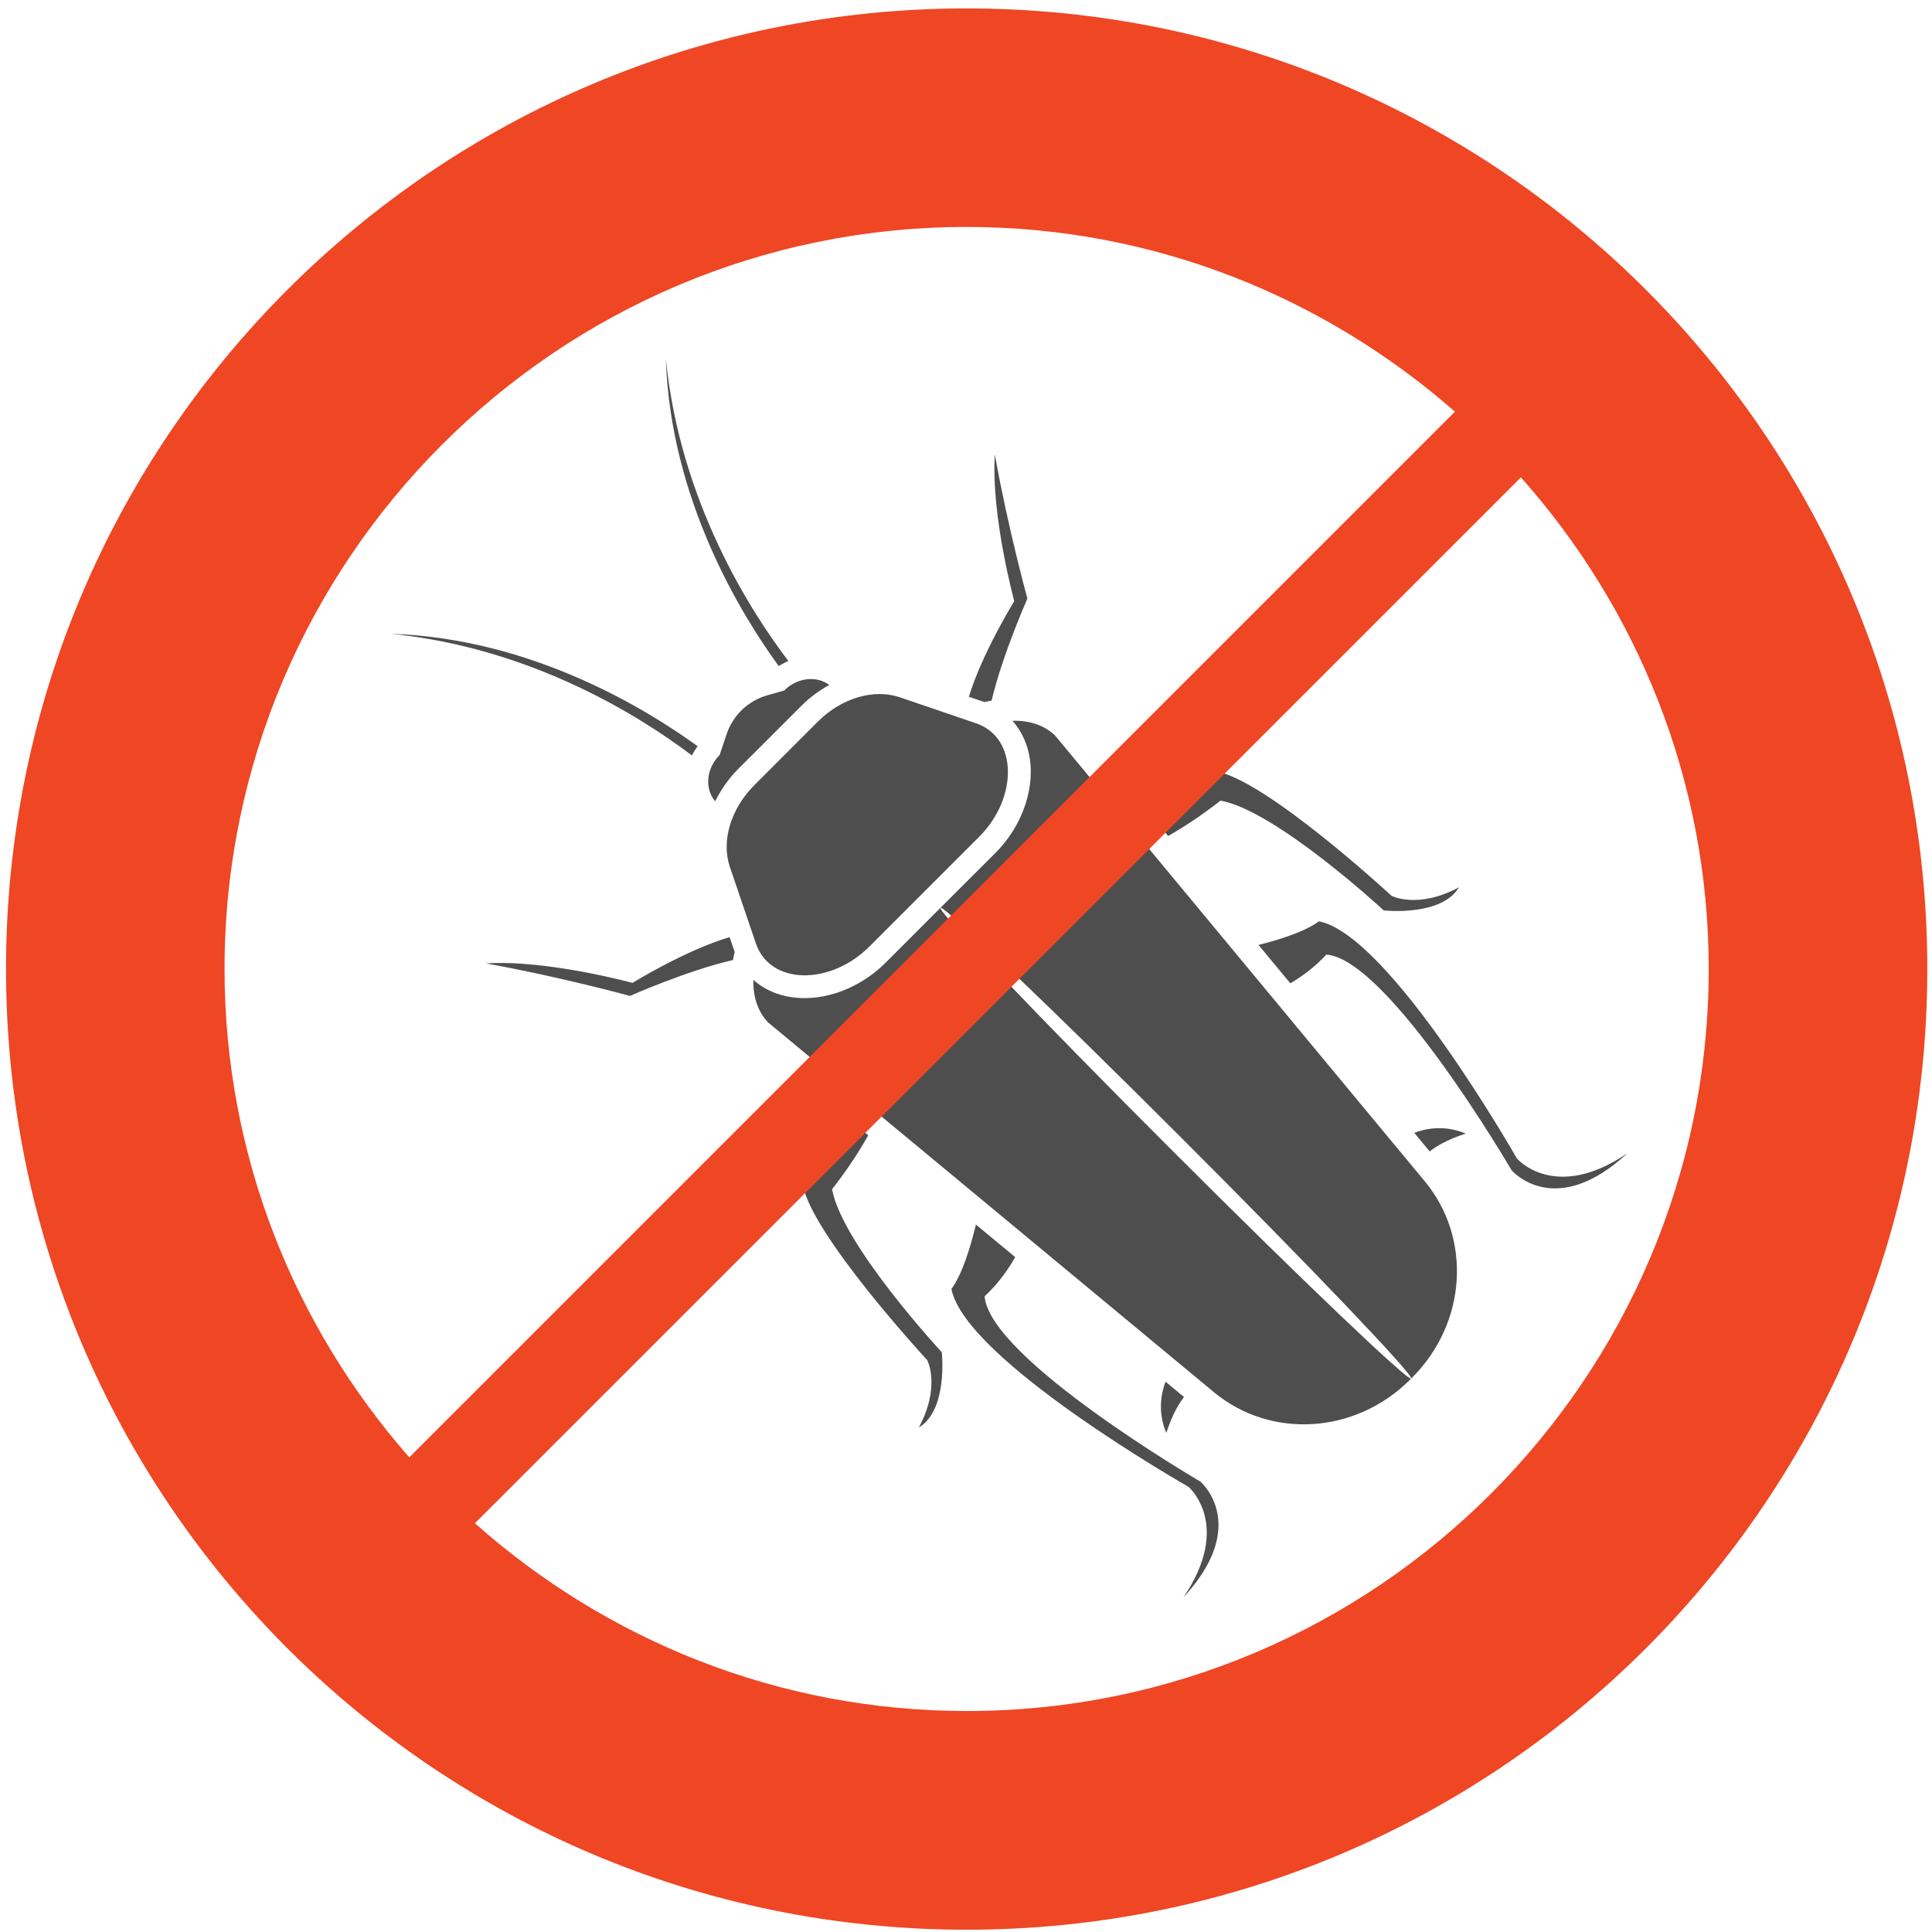
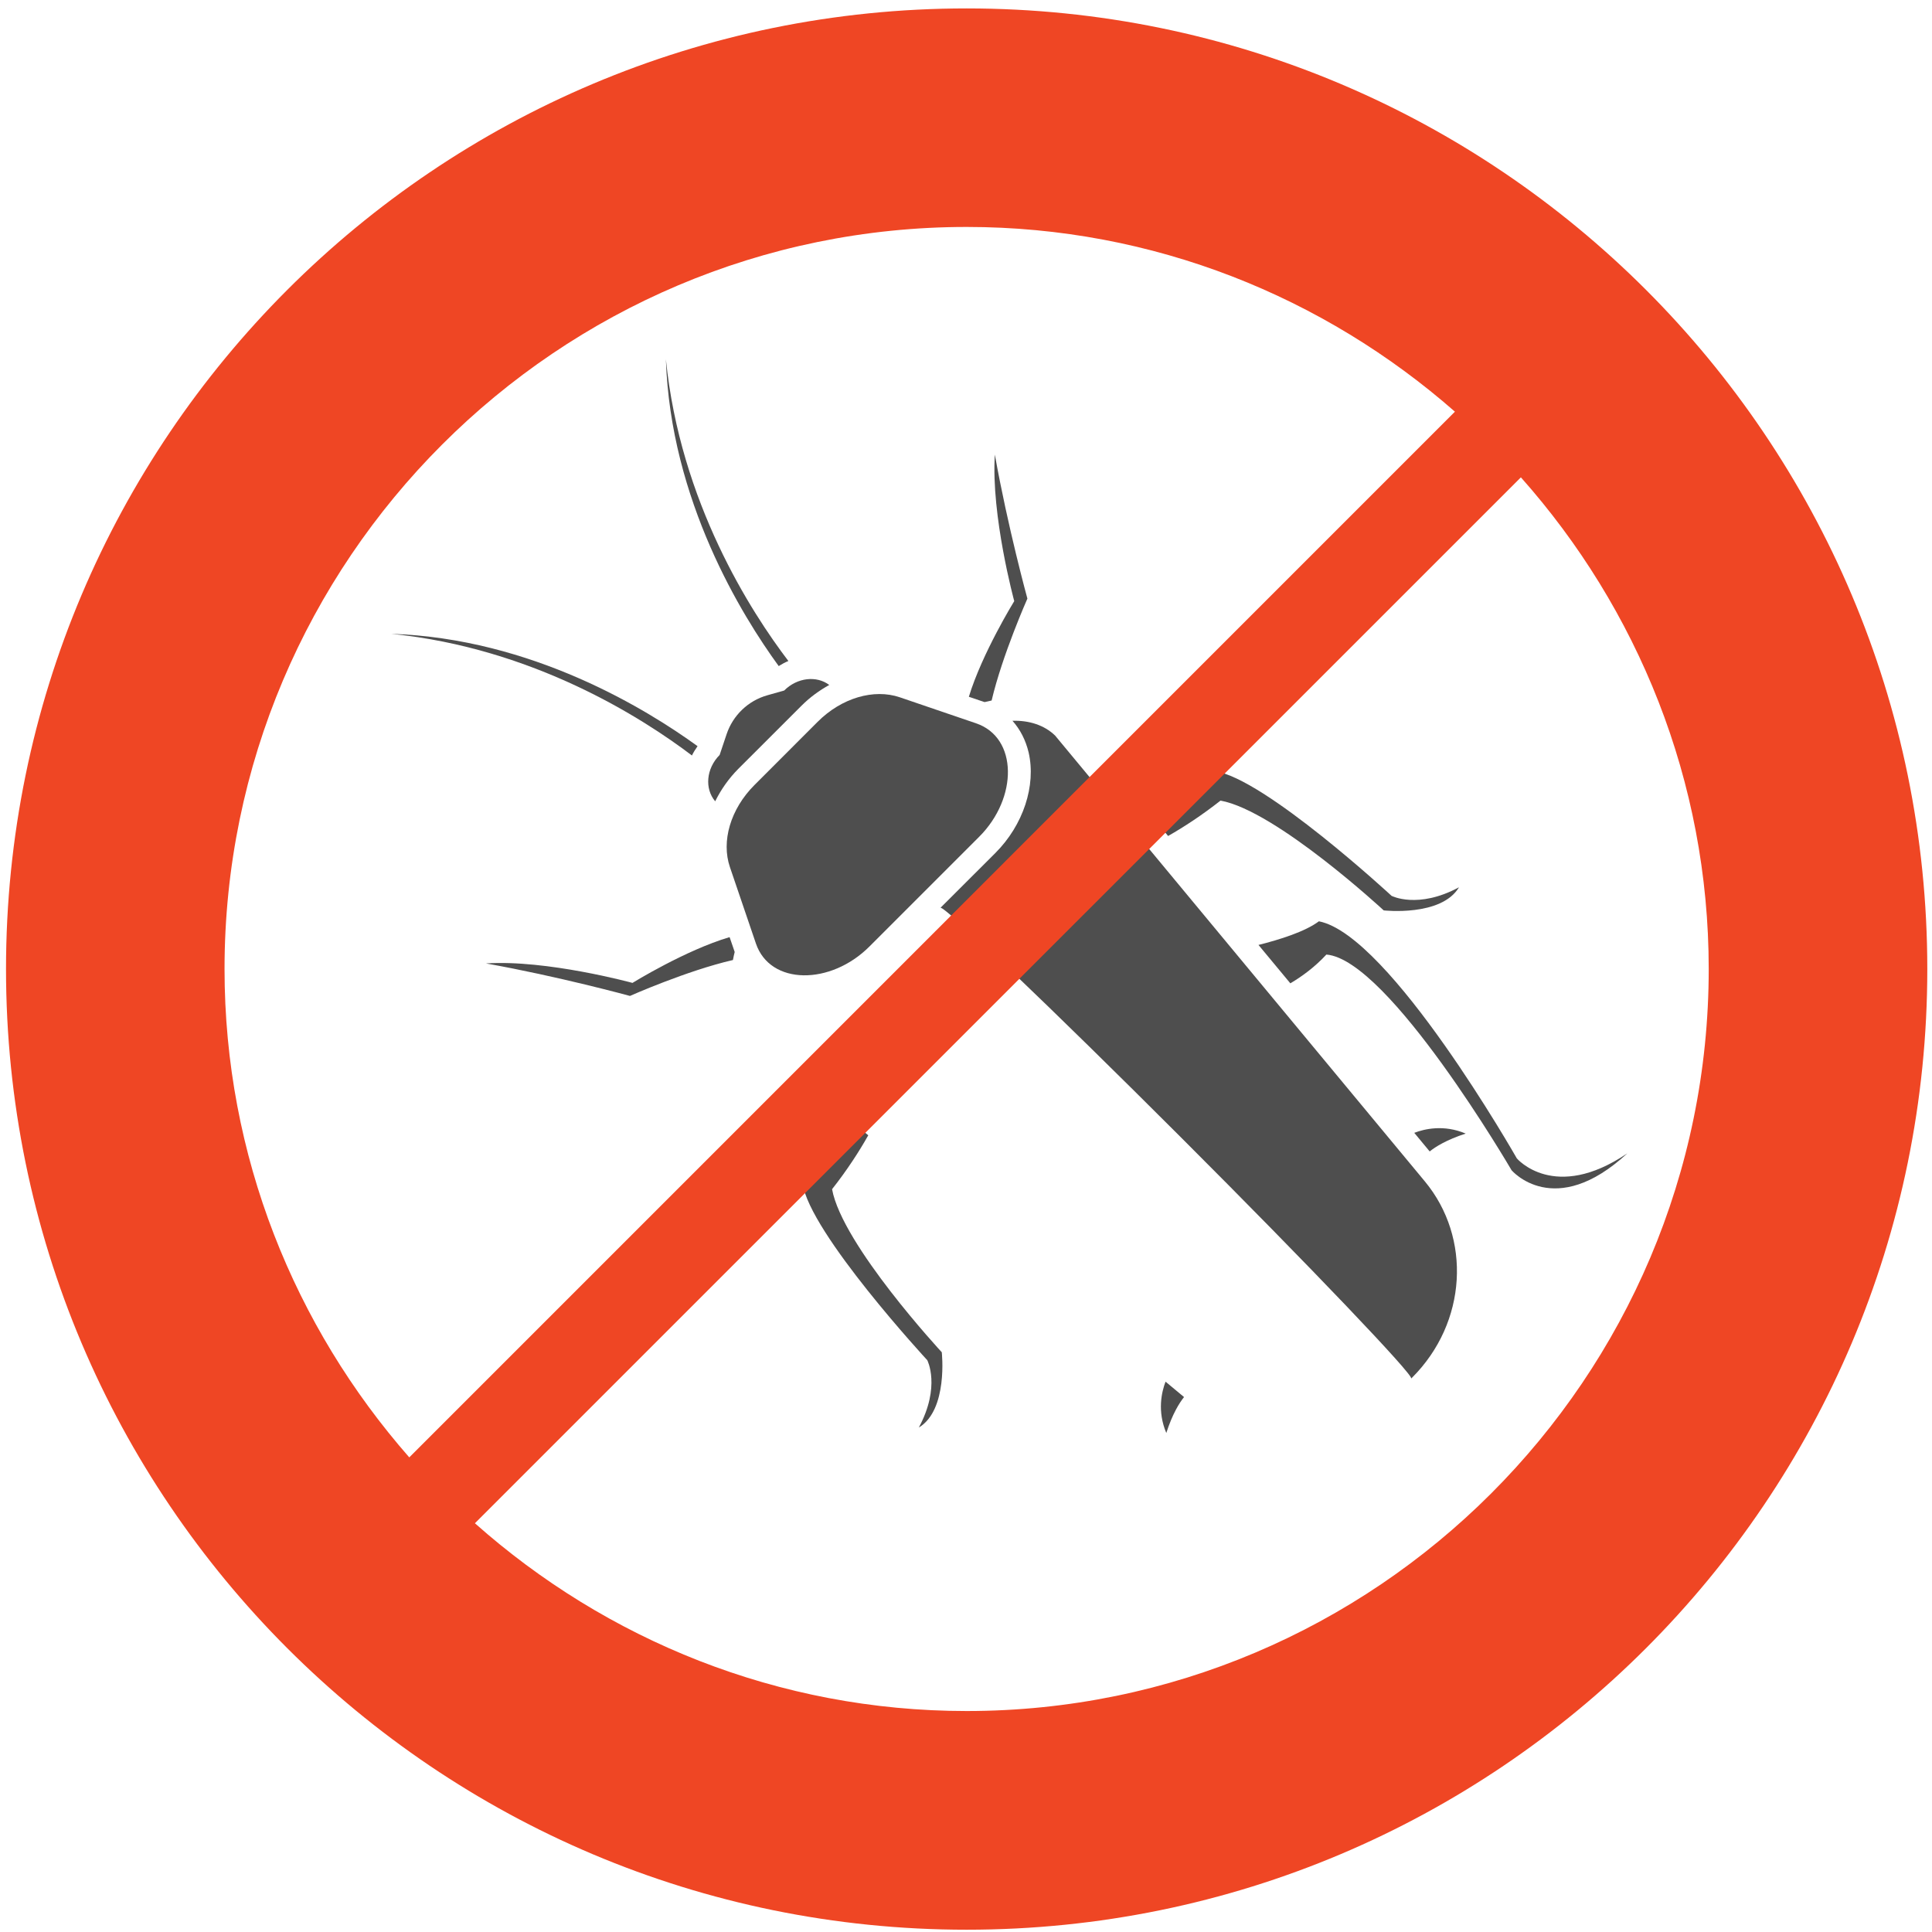
<svg xmlns="http://www.w3.org/2000/svg" version="1.1" id="Layer_1" x="0px" y="0px" width="200px" height="200px" viewBox="0 0 200 200" enable-background="new 0 0 200 200" xml:space="preserve">
  <g display="none">
    <path display="inline" fill="#4E4E4E" d="M152.614,78.508c-26.24,0-44.787,10.351-49.772,13.457c-0.005-0.061,0.006-0.122,0-0.193   l-0.204-1.415c1.891-2.066,6.814-7.389,8.511-8.5c0.315-0.824,0.503-3.233,0.642-5.698c5.013-3.792,12.202-8.135,22.427-12.219   c-9.832,1.608-17.133,5.836-22.339,10.202c0.116-2.608,0.172-4.802,0.255-4.625c3.636-2.487,6.985-5.947,7.411-6.975   c0,0-0.216-1.934,0-3.311c-0.763,2.012-0.432,3.194-0.432,3.194s-2.503,2.774-7.565,6.245c-0.763,1.244-1.1,4.211-1.359,6.969   c-5.947,5.504-8.605,10.771-8.66,10.887c-0.542-0.442-1.305-0.741-2.156-0.741h-0.05c-0.834,0-1.586,0.282-2.127,0.719   c-0.144-0.282-2.863-5.284-8.699-10.512c-0.254-2.852-0.591-6.024-1.387-7.323c-5.062-3.471-7.561-6.245-7.561-6.245   s0.326-1.183-0.437-3.194c0.21,1.376,0,3.311,0,3.311c0.425,1.028,3.786,4.488,7.411,6.975c0.077-0.188,0.138,2.244,0.265,5.013   c-5.305-4.305-12.761-8.461-22.742-9.871c10.412,3.907,17.735,8.141,22.841,11.838c0.132,2.343,0.32,4.57,0.63,5.361   c1.691,1.111,6.665,6.488,8.533,8.533l-0.199,1.382c-0.005,0.077,0.006,0.155,0,0.227c-4.946-3.089-23.51-13.49-49.805-13.49   c-1.697,0.005-19.276,0.354-19.276,13.137c0,14.016,19.276,15.109,21.603,15.109c28.312,0,28.981-7.61,48.744-11.445   c-0.05,0.221-0.122,0.431-0.122,0.674c0-0.111,0.017-0.221,0.028-0.332c-2.388,1.138-10.76,5.189-11.711,6.516   c-0.039,2.929-1.812,11.551-2.288,12.977c-2.47,1.447-7.4,5.549-7.958,6.632c-0.553,1.072,1.221,9.141,0.984,13.17   c0.956-4.306-1.034-11.788-0.376-12.827c0.663-1.039,4.67-4.825,7.941-6.565c0.476-1.548,3.615-10.235,3.67-12.507   c0.956-1.426,7.936-5.14,9.937-5.902c0-0.011,0-0.022-0.005-0.033c0.077,0.193,0.193,0.348,0.315,0.503   c-0.768,1.293-1.42,3.376-1.901,5.99c-2.244,0.879-6.416,2.642-7.411,3.786c0.199,4.786-1.896,12.474-1.896,12.474   s-5.449,3.73-6.648,7.582c-0.088,0.74,2.869,5.306,2.863,11.484c0.752-4.891-2.442-10.196-2.111-11.601   c0.375-3.448,6.422-6.781,6.422-6.781s2.349-7.3,2.923-11.771c0.525-0.547,3.554-2.172,5.538-3.205   c-0.37,2.581-0.569,5.538-0.569,8.671c0,9.103,1.713,16.607,3.935,17.89l0.68,12.623l0.619-12.596   c2.244-1.199,3.973-8.748,3.973-17.917c0-3.133-0.198-6.079-0.553-8.644c1.974,1.028,4.969,2.637,5.482,3.178   c0.581,4.472,2.935,11.771,2.935,11.771s6.047,3.333,6.422,6.781c0.326,1.404-2.856,6.71-2.116,11.601   c-0.006-6.179,2.951-10.744,2.874-11.484c-1.205-3.852-6.648-7.582-6.648-7.582s-2.101-7.688-1.907-12.474   c-0.989-1.139-5.129-2.885-7.366-3.774c-0.492-2.614-1.145-4.709-1.907-6.002c0.105-0.149,0.216-0.299,0.287-0.47   c2.018,0.779,8.976,4.481,9.921,5.902c0.061,2.271,3.205,10.959,3.669,12.507c3.272,1.74,7.279,5.526,7.942,6.565   s-1.327,8.521-0.371,12.827c-0.243-4.029,1.531-12.098,0.979-13.17c-0.547-1.083-5.487-5.185-7.952-6.632   c-0.492-1.426-2.25-10.048-2.288-12.977c-0.962-1.326-9.323-5.377-11.717-6.516c0,0,0,0,0,0.005   c-0.011-0.116-0.033-0.227-0.055-0.337c19.729,3.83,20.415,11.435,48.699,11.435c2.338,0,21.614-1.094,21.614-15.109   C171.891,78.861,154.312,78.513,152.614,78.508z M110.026,77.519c-0.165,1.73-0.309,3.161-0.552,3.669   c-2.078,1.608-5.731,5.565-7.13,7.096l-0.094-0.625c-0.061-0.442-0.343-0.818-0.724-1.127   C101.594,86.416,103.699,82.642,110.026,77.519z M89.186,81.188c-0.237-0.475-0.375-1.774-0.525-3.371   c6.173,4.813,8.373,8.412,8.533,8.688c-0.398,0.315-0.691,0.696-0.757,1.155l-0.088,0.663   C94.967,86.809,91.281,82.813,89.186,81.188z M49.34,104.201c-2.188,0-17.177,0.558-17.177-12.557   c0.359-9.981,14.474-10.379,16.055-10.385c28.02,0,45.229,11.827,49.214,12.374c-0.011-0.011-0.011-0.039-0.017-0.044   c0.133,0.072,0.232,0.144,0.243,0.149c0.072,0.337,0.387,0.884,0.387,0.884c-0.028,0.006-0.055,0.006-0.083,0.011   C78.149,96.176,76.337,104.201,49.34,104.201z M101.008,130.147h-3.366l-0.232-0.69h3.825L101.008,130.147z M102.461,122.472   h-6.272l-0.066-0.696h6.399L102.461,122.472z M102.842,114.784h-7.041v-0.696h7.041V114.784z M102.561,107.107h-6.472l0.061-0.696   h6.351L102.561,107.107z M101.345,99.426h-4.045l0.215-0.696h3.62L101.345,99.426z M149.326,104.201   c-26.931,0-28.81-7.975-48.474-9.55c-0.05-0.011-0.099-0.022-0.149-0.028c0,0,0.205-0.359,0.315-0.668v-0.005   c0.033-0.066,0.05-0.144,0.061-0.21c0.012-0.005,0.083-0.044,0.183-0.11c4.045-0.613,21.233-12.369,49.17-12.369   c1.586,0.006,15.695,0.404,16.06,10.385C166.491,104.759,151.509,104.201,149.326,104.201z" />
    <path display="inline" fill="#EF4624" d="M100.029,176.621c-19.503,0-37.271-7.373-50.822-19.415l108.116-108.11   c12.036,13.545,19.409,31.319,19.409,50.822C176.732,142.218,142.324,176.621,100.029,176.621z M23.321,99.917   c0-42.294,34.414-76.703,76.708-76.703c19.326,0,36.973,7.24,50.469,19.094L42.42,150.392   C30.572,136.885,23.321,119.255,23.321,99.917z M100.029,0.627c-54.834,0-99.29,44.456-99.29,99.29s44.456,99.295,99.29,99.295   c54.84,0,99.29-44.461,99.29-99.295S154.869,0.627,100.029,0.627z" />
  </g>
  <g display="none">
    <g display="inline">
-       <path fill="#4E4E4E" d="M148.721,106.289c-0.006,1.203-0.079,2.395-0.25,3.579c-0.083,0.571-0.184,1.125-0.321,1.68    c8.836,2.797,42.508,15.616-34.913,28.829C200.674,129.32,159.013,110.351,148.721,106.289z" />
      <path fill="#4E4E4E" d="M146.416,109.575c2.06-14.697-9.331-32.68-30.238-35.456c-5.474-0.681-11.847-0.111-18.534,1.346    c3.188,2.028,4.171,7.435,2.269,12.288c-1.601,4.293-5.064,5.651-7.922,6.465c2.928-1.274,5.385-3.746,6.653-7.091    c2.499-6.593-0.526-14.078-6.759-16.709c-6.227-2.643-13.301,0.554-15.8,7.146c-0.689,1.817-0.922,3.701-0.814,5.535    c-1.521,0.704-3.022,1.418-4.509,2.177c0.036-2.199-0.501-4.438-1.72-6.421c-3.249-5.312-9.967-6.836-14.986-3.391    c-5.024,3.44-6.459,10.537-3.207,15.844c1.008,1.64,2.354,2.865,3.867,3.75c-6.97,5.142-12.404,10.665-15.047,15.89    c3.077,0.017,5.568,2.432,5.576,5.401c0,1.463-0.598,2.836-1.676,3.867c-0.88,0.83-1.994,1.328-3.199,1.484    c1.025,1.24,2.382,2.205,4.008,2.676c3.875,1.213,82.526,1.435,86.863-0.039C138.979,123.292,145.318,117.314,146.416,109.575z     M56.285,93.924c-0.887-0.63-1.673-1.446-2.285-2.459c-2.485-4.05-1.391-9.468,2.443-12.094c3.836-2.632,8.964-1.468,11.443,2.593    c0.795,1.285,1.183,2.704,1.274,4.139C64.568,88.512,60.207,91.155,56.285,93.924z M73.027,105.088    c-1.233,0.006-2.23-1.048-2.23-2.349c-0.005-1.303,0.991-2.355,2.218-2.36c1.228,0,2.23,1.051,2.236,2.349    C75.251,104.029,74.254,105.088,73.027,105.088z M91.057,92.883c-0.316,0.183-0.626,0.389-0.958,0.537    c-1.49-1.24-3.438-2.42-5.656-3.362c-2.222-0.942-4.394-1.507-6.285-1.695c-0.111-0.276-0.191-0.565-0.277-0.848    c-0.12-0.376-0.225-0.748-0.3-1.141c-0.039-0.193-0.075-0.398-0.094-0.593c-0.05-0.338-0.075-0.67-0.089-1.008    c-0.011-0.261-0.017-0.515-0.006-0.781c0.008-0.277,0.044-0.554,0.076-0.842c0.036-0.299,0.074-0.609,0.144-0.908    c0.1-0.494,0.221-0.986,0.413-1.479c1.892-4.997,7.26-7.435,11.994-5.429c1.05,0.443,1.962,1.091,2.751,1.855    c0.161,0.15,0.324,0.305,0.471,0.466c0.257,0.288,0.501,0.604,0.723,0.925c0.096,0.144,0.213,0.277,0.312,0.421    c0.291,0.465,0.543,0.958,0.762,1.473c0.056,0.155,0.097,0.31,0.15,0.465c0.141,0.388,0.264,0.781,0.36,1.18    c0.042,0.2,0.075,0.415,0.105,0.62c0.061,0.372,0.11,0.742,0.125,1.125c0.017,0.216,0.02,0.426,0.017,0.637    c0,0.41-0.036,0.804-0.085,1.208c-0.031,0.194-0.036,0.377-0.075,0.565c-0.113,0.587-0.255,1.174-0.474,1.762    c-0.235,0.604-0.521,1.168-0.853,1.7c-0.131,0.222-0.303,0.399-0.449,0.609c-0.211,0.282-0.416,0.576-0.651,0.837    c-0.213,0.231-0.454,0.42-0.687,0.63c-0.199,0.183-0.401,0.383-0.623,0.538C91.627,92.551,91.342,92.717,91.057,92.883z" />
      <path fill="#4E4E4E" d="M43.158,116.356c0-1.84-1.579-3.336-3.521-3.336c-1.947,0.012-3.518,1.501-3.518,3.341    c0.005,1.84,1.587,3.33,3.526,3.325C41.587,119.681,43.158,118.195,43.158,116.356z" />
    </g>
    <path display="inline" fill="#EF4624" d="M100.367,176.415c-19.548,0-37.364-7.391-50.952-19.457L157.8,48.585   c12.06,13.579,19.462,31.395,19.462,50.945C177.262,141.934,142.765,176.415,100.367,176.415z M23.478,99.531   c0-42.397,34.489-76.889,76.889-76.889c19.379,0,37.056,7.263,50.591,19.141L42.612,150.127   C30.74,136.588,23.478,118.91,23.478,99.531z M100.367,0C45.396,0,0.835,44.563,0.835,99.531c0,54.968,44.561,99.537,99.531,99.537   c54.973,0,99.532-44.568,99.532-99.537C199.898,44.563,155.34,0,100.367,0z" />
  </g>
  <g display="none">
    <g display="inline">
-       <path fill="#4E4E4E" d="M67.684,76.755c0.825-2.286,2.125-4.461,3.986-6.321c1.864-1.854,4.029-3.166,6.326-3.985l-0.1-0.089    c-2.817-2.828-7.389-2.828-10.207,0l-0.105,0.101c-2.811,2.817-2.811,7.389,0,10.206L67.684,76.755z" />
      <path fill="#4E4E4E" d="M155.701,116.348c-4.743-2.319-11.546-27.748-16.488-29.391c-3.227-1.074-12.704-0.459-18.875,0.088    c2.529,1.993,4.993,4.124,7.246,6.355c3.824-1.312,8.402-2.613,10.344-2.06c3.604,1.035,12.332,24.77,16.474,27.083    c4.139,2.309,12.93-0.514,12.93-0.514S160.445,118.662,155.701,116.348z" />
      <path fill="#4E4E4E" d="M112.738,63.322c6.608-1.234,14.778-9.919,14.778-9.919s-0.509-2.978,3.543-6.907    c-5.142,3.713-5.557,6.935-5.557,6.935s-6.193,6.963-14.508,8.142c-3.243,2.768-6.841,9.227-8.988,13.467    c0.724,0.404,1.5,0.847,2.347,1.328C106.317,72.283,109.766,65.708,112.738,63.322z" />
-       <path fill="#4E4E4E" d="M88.219,65.785c0.819,0.172,1.611,0.381,2.385,0.642c1.19-3.796,2.624-8.85,2.27-10.245    c-0.598-2.314-11.767-12.847-11.385-15.598c0.371-2.745,3.121-5.396,3.121-5.396s-3.725,1.893-3.918,5.651    c-0.199,3.764,9.21,11.939,9.587,15.775C90.51,58.966,89.237,63.012,88.219,65.785z" />
      <path fill="#4E4E4E" d="M92.475,136.8c-0.56-1.977,0.78-6.647,2.104-10.493c-2.236-2.276-4.385-4.75-6.377-7.302    c-0.559,6.165-1.201,15.818-0.116,19.078c1.661,4.938,27.078,11.746,29.396,16.484c2.314,4.737,1.557,11.622,1.557,11.622    s2.828-8.783,0.514-12.917C117.244,149.132,93.51,140.402,92.475,136.8z" />
      <path fill="#4E4E4E" d="M62.708,109.865c-1.185,8.315-8.143,14.509-8.143,14.509s-3.227,0.414-6.935,5.558    c3.929-4.059,6.907-3.549,6.907-3.549s8.685-8.17,9.918-14.778c2.403-3,9.095-6.487,13.174-8.436    c-0.493-0.853-0.924-1.633-1.334-2.358C72.062,102.954,65.502,106.589,62.708,109.865z" />
      <path fill="#4E4E4E" d="M67.684,89.431c-0.271-0.775-0.487-1.567-0.653-2.386c-2.779,1.024-6.908,2.335-9.287,2.104    c-3.836-0.382-12.006-9.797-15.77-9.592c-3.759,0.205-5.651,3.925-5.651,3.925s2.646-2.751,5.396-3.127    c2.751-0.382,13.274,10.788,15.587,11.38C58.722,92.093,63.87,90.632,67.684,89.431z" />
      <path fill="#4E4E4E" d="M74.425,62.226c-0.77-4.234-1.683-12.089-0.155-21c-3.117,11.115-2.463,17.613-1.589,20.851    C73.269,62.077,73.85,62.121,74.425,62.226z" />
      <path fill="#4E4E4E" d="M63.416,72.991c-0.083-0.575-0.116-1.157-0.1-1.743c-3.292-0.853-9.758-1.445-20.701,1.632    C51.411,71.364,59.154,72.233,63.416,72.991z" />
      <path fill="#4E4E4E" d="M91.678,90.444c-3.244,3.243-8.541,8.513-14.12,8.158c3.642,6.709,14.618,25.528,26.773,32.862    c9.874,5.967,19.422,3.133,24.236,0.907l1.851-0.049c0.73,0.11,1.588-0.233,2.235-0.876l0.006-0.01l0,0    c-0.276,0.276-9.681-8.668-21-19.992C100.34,100.125,91.395,90.726,91.678,90.444z" />
      <path fill="#4E4E4E" d="M99.831,76.318c0.354,5.59-4.91,10.871-8.153,14.125c0.277-0.288,9.686,8.668,21.005,19.987    c11.318,11.313,20.265,20.723,19.976,21.006l0.017-0.017c0.638-0.643,0.985-1.507,0.88-2.237l0.044-1.843    c2.22-4.82,5.06-14.368-0.906-24.249C125.358,90.948,106.545,79.966,99.831,76.318z" />
      <path fill="#4E4E4E" d="M73.202,71.974c-6.166,6.171-5.628,16.709-0.305,22.035c5.331,5.33,11.071,1.074,17.242-5.104    c6.166-6.171,10.433-11.922,5.104-17.247C89.917,66.333,79.379,65.807,73.202,71.974z" />
    </g>
    <path display="inline" fill="#EF4624" d="M100.357,176.613c-19.534,0-37.339-7.385-50.9-19.445L157.737,48.892   c12.056,13.567,19.44,31.367,19.44,50.9C177.178,142.158,142.717,176.613,100.357,176.613z M23.53,99.792   c0-42.36,34.467-76.821,76.827-76.821c19.361,0,37.018,7.25,50.551,19.124L42.654,150.344   C30.798,136.816,23.53,119.159,23.53,99.792z M100.357,0.35c-54.919,0-99.442,44.523-99.442,99.442   c0,54.918,44.523,99.448,99.442,99.448c54.925,0,99.448-44.529,99.448-99.448C199.805,44.874,155.282,0.35,100.357,0.35z" />
  </g>
  <g>
    <g>
      <path fill="#4E4E4E" d="M157.021,119.915c0,0-13.145-23.125-20.49-24.542c-1.412,1.062-4.039,1.893-6.254,2.446l3.299,3.974    c1.178-0.697,2.513-1.66,3.731-2.978c6.453,0.52,19.171,22.328,19.171,22.328s4.43,5.225,11.984-1.75    C160.908,124.51,157.021,119.915,157.021,119.915z" />
-       <path fill="#4E4E4E" d="M124.255,153.368c0,0-21.803-12.719-22.328-19.172c1.435-1.34,2.452-2.8,3.166-4.063l-4.068-3.364    c-0.547,2.29-1.416,5.157-2.535,6.663c1.406,7.329,24.537,20.479,24.537,20.479s4.595,3.886-0.515,11.446    C129.486,157.797,124.255,153.368,124.255,153.368z" />
      <path fill="#4E4E4E" d="M126.348,82.878c5.756,1.046,16.894,11.366,16.894,11.366s5.955,0.675,7.792-2.392    c-4.262,2.292-6.979,0.886-6.979,0.886s-13.168-12.186-18.311-12.911c-2.024,2.021-4.478,3.404-6.768,4.367l1.946,2.347    C122.572,85.602,124.41,84.4,126.348,82.878z" />
      <path fill="#4E4E4E" d="M86.136,123.104c1.569-1.992,2.797-3.896,3.747-5.578l-2.372-1.972c-0.949,2.336-2.36,4.859-4.433,6.931    c0.728,5.147,12.913,18.321,12.913,18.321s1.415,2.711-0.875,6.973c3.05-1.838,2.377-7.794,2.377-7.794    S87.176,128.859,86.136,123.104z" />
      <path fill="#4E4E4E" d="M101.811,72.644c0.043,0.005,0.078,0.022,0.121,0.034c0.243-0.061,0.482-0.105,0.721-0.161    c1.118-4.744,3.703-10.549,3.703-10.549s-2.032-7.395-3.37-14.912c-0.406,6.305,2.008,15.171,2.008,15.171    s-3.315,5.37-4.699,9.903L101.811,72.644z" />
      <path fill="#4E4E4E" d="M75.528,97.012c-4.554,1.339-10.055,4.738-10.055,4.738s-8.859-2.425-15.166-2.016    c7.517,1.34,14.906,3.365,14.906,3.365s5.894-2.622,10.66-3.718c0.056-0.276,0.105-0.553,0.181-0.829    c-0.008-0.045-0.027-0.079-0.039-0.123L75.528,97.012z" />
      <path fill="#4E4E4E" d="M81.613,68.427c-3.857-5.06-11.194-16.423-12.681-31.24c0.476,14.596,7.874,26.546,11.679,31.765    C80.936,68.747,81.265,68.57,81.613,68.427z" />
      <path fill="#4E4E4E" d="M72.212,77.243c-5.256-3.812-17.165-11.158-31.705-11.628c14.702,1.472,25.998,8.711,31.121,12.592    C71.789,77.88,71.988,77.559,72.212,77.243z" />
-       <path fill="#4E4E4E" d="M97.354,93.979l-5.675,5.679c-2.895,2.89-6.98,4.24-10.415,3.441c-1.265-0.285-2.375-0.861-3.277-1.659    c-0.044,1.706,0.449,3.277,1.531,4.407l46.154,38.279c5.833,4.837,14.611,4.383,20.312-1.317l0.101-0.1    c-0.311,0.31-11.479-10.34-24.931-23.801C107.694,105.458,97.045,94.289,97.354,93.979z" />
      <path fill="#4E4E4E" d="M109.222,76.142c-1.129-1.09-2.706-1.578-4.411-1.527c0.797,0.896,1.372,2.008,1.672,3.276    c0.791,3.431-0.553,7.521-3.443,10.412l-5.685,5.675c0.318-0.31,11.481,10.35,24.936,23.801    c13.455,13.449,24.104,24.618,23.796,24.93l0.098-0.101c5.701-5.701,6.156-14.479,1.313-20.313L109.222,76.142z" />
      <path fill="#4E4E4E" d="M79.438,71.974c-1.992,0.56-3.573,2.082-4.226,4.046l-0.715,2.131c-1.398,1.412-1.569,3.493-0.461,4.799    c0.591-1.196,1.384-2.341,2.388-3.354l6.548-6.542c0.877-0.88,1.854-1.583,2.872-2.147c-1.306-0.985-3.307-0.781-4.666,0.575    L79.438,71.974z" />
      <path fill="#4E4E4E" d="M78.101,81.267c-2.482,2.48-3.454,5.823-2.538,8.502l2.691,7.907c1.478,4.328,7.721,4.338,11.747,0.309    l11.361-11.36c4.03-4.024,4.012-10.273-0.315-11.746l-7.898-2.695c-2.687-0.913-6.03,0.061-8.504,2.536L78.101,81.267z" />
      <path fill="#4E4E4E" d="M146.405,117.271l1.595,1.925c0.604-0.485,1.743-1.206,3.73-1.848    C149.445,116.385,147.447,116.871,146.405,117.271z" />
      <path fill="#4E4E4E" d="M120.657,143.03c-0.398,1.04-0.88,3.044,0.078,5.312c0.636-1.981,1.351-3.109,1.837-3.719L120.657,143.03z    " />
    </g>
    <path fill="#EF4624" d="M100.072,177.125c-19.541,0-37.335-7.384-50.91-19.438l108.28-108.272   c12.056,13.565,19.444,31.366,19.444,50.897C176.887,142.676,142.427,177.125,100.072,177.125z M23.244,100.312   c0-42.357,34.461-76.818,76.828-76.818c19.355,0,37.013,7.257,50.541,19.123L42.368,150.867   C30.503,137.341,23.244,119.671,23.244,100.312z M100.072,0.872c-54.928,0-99.449,44.523-99.449,99.44   c0,54.917,44.521,99.452,99.449,99.452c54.917,0,99.442-44.535,99.442-99.452C199.514,45.395,154.989,0.872,100.072,0.872z" />
  </g>
</svg>